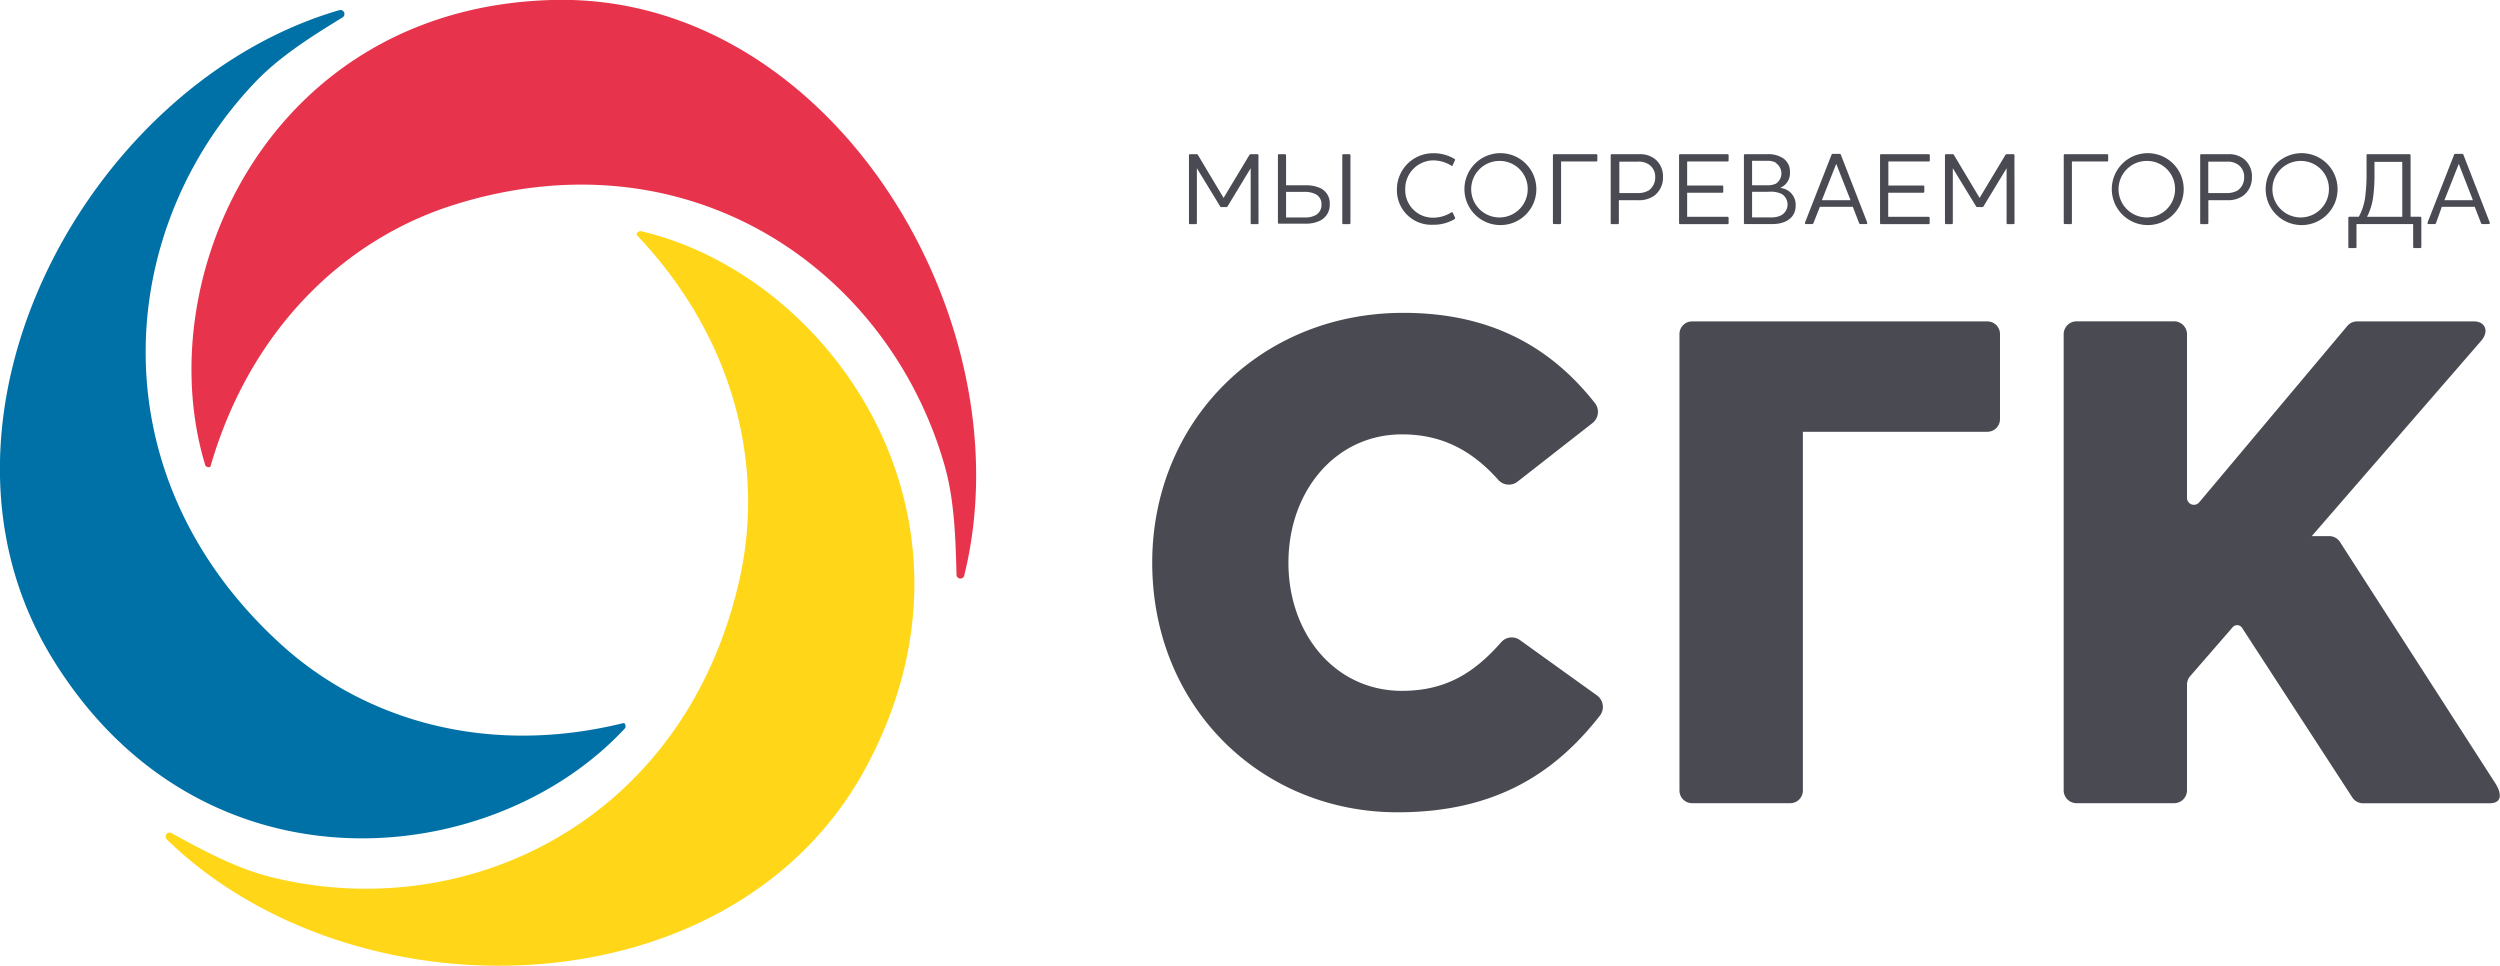
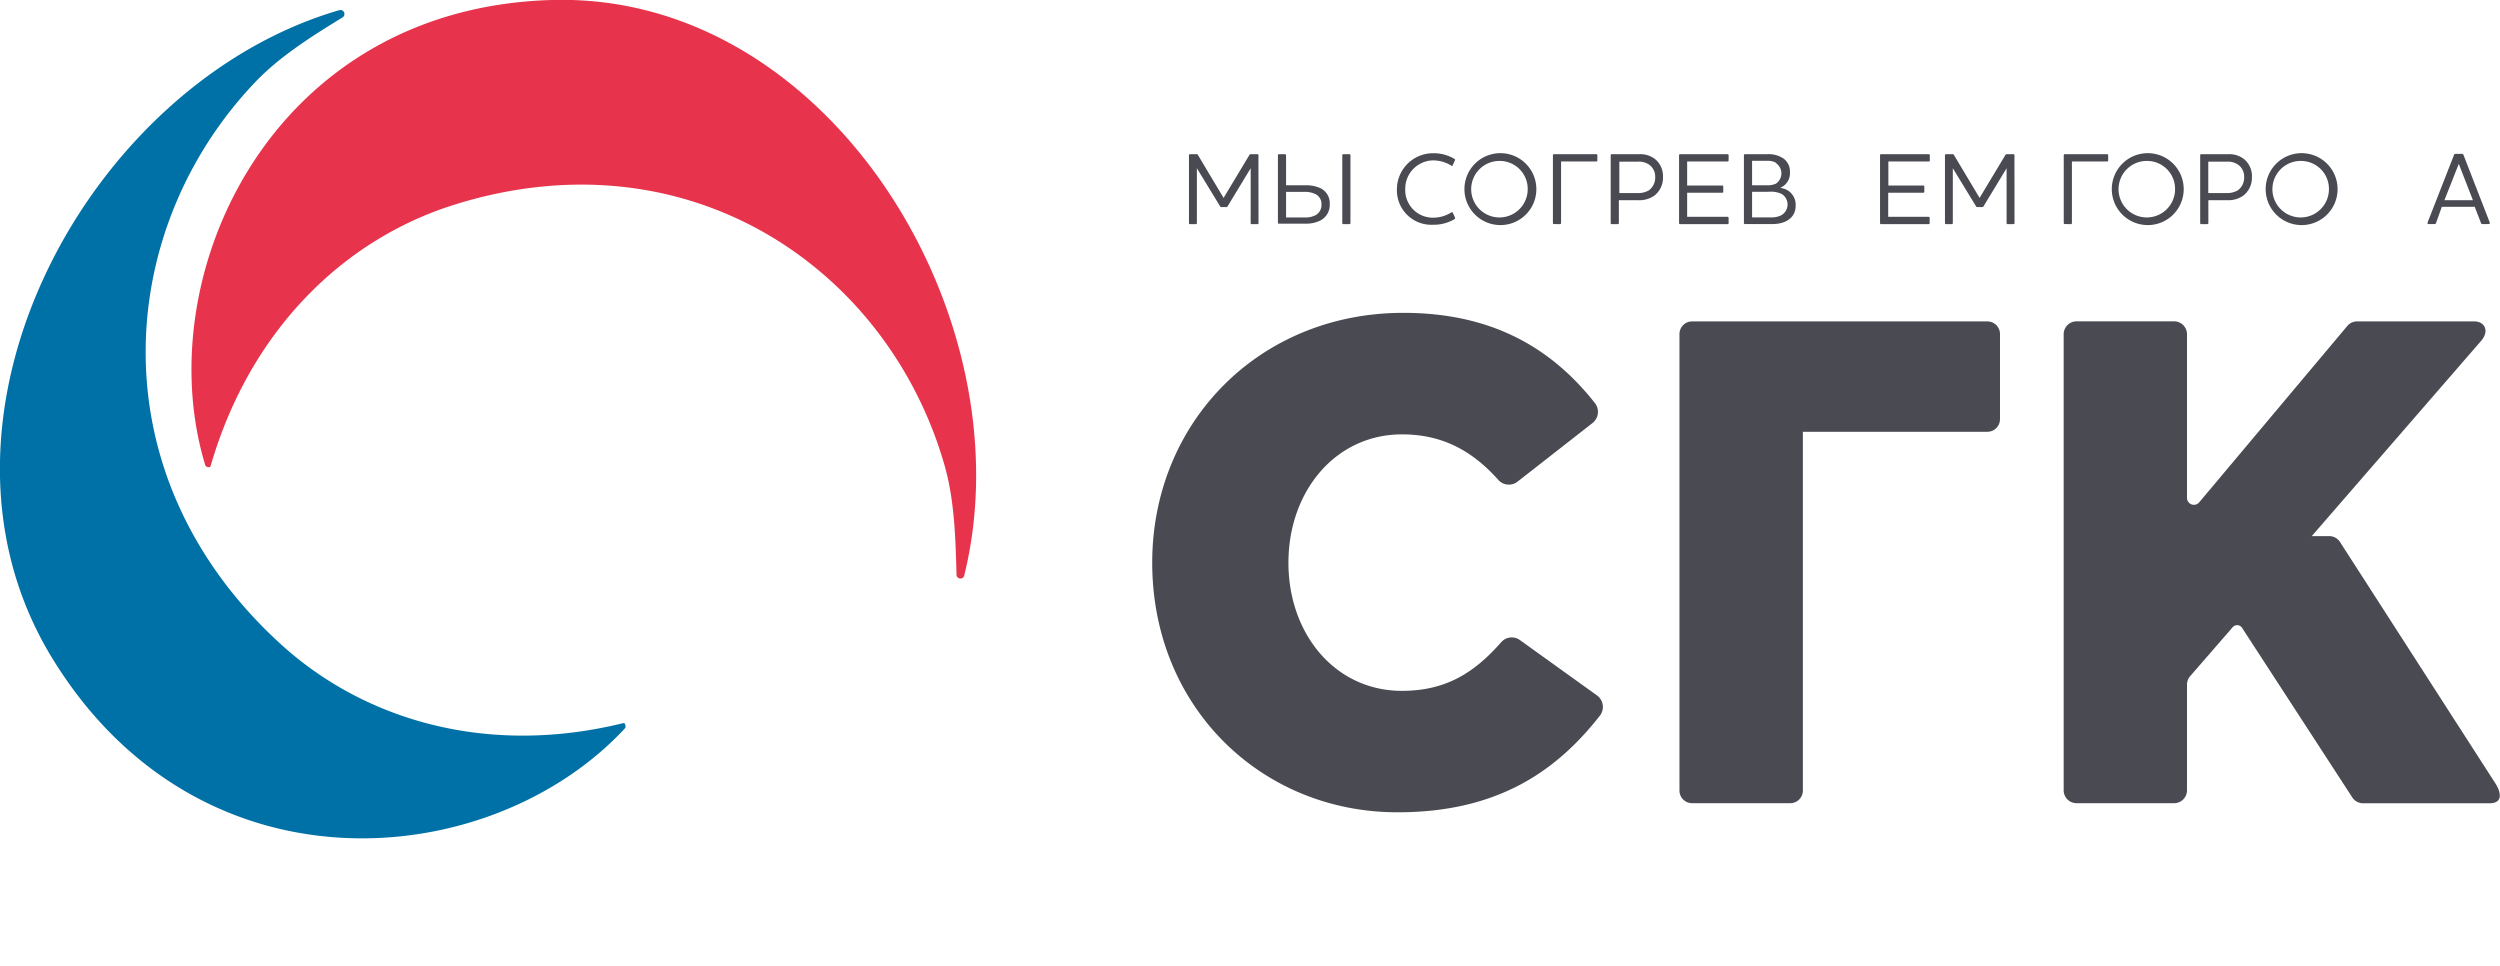
<svg xmlns="http://www.w3.org/2000/svg" viewBox="0 0 318.45 123.01">
  <defs>
    <style>.cls-1{fill:#e7344c;}.cls-2{fill:#0071a6;}.cls-3{fill:#ffd618;}.cls-4{fill:#494a52;}</style>
  </defs>
  <title>sgk</title>
  <g id="Layer_2" data-name="Layer 2">
    <g id="Layer_1-2" data-name="Layer 1">
      <path class="cls-1" d="M70.31,0c-35.92,1-51.46,35.31-44.16,59.27,0,.13.58.44.68.08,5.06-17.43,17.08-28.89,31-33.26,30-9.42,55.37,8.24,62.5,33.23,1.26,4.42,1.39,9.36,1.51,13.83a.5.5,0,0,0,1,.09C130.86,40.67,105.77-1,70.31,0Z" />
      <path class="cls-2" d="M6.63,83.8c18.86,30.86,56,27.31,73,8.95.09-.1.09-.73-.28-.63-17.49,4.3-33.34-.48-44-10.45C12.2,60.2,14.65,29.16,32.54,10.43c3.16-3.31,7.33-5.9,11.12-8.23a.51.51,0,0,0-.42-.91C11.25,10.56-12,53.33,6.63,83.8Z" />
-       <path class="cls-3" d="M110.37,97.64c17.06-31.91-4.58-62.62-28.8-68.21-.13,0-.67.28-.41.56C93.59,43.12,97.42,59.35,94.22,73.7c-6.89,30.88-34.76,44.26-59.78,38-4.43-1.11-8.73-3.46-12.63-5.6a.51.51,0,0,0-.57.82C45.19,130.22,93.52,129.14,110.37,97.64Z" />
      <path class="cls-4" d="M160.31,28.43a.12.12,0,0,1-.12.12h-.76a.12.12,0,0,1-.12-.12v-7l-2.92,4.82a.21.21,0,0,1-.21.13h-.57c-.1,0-.14,0-.21-.13l-2.94-4.82v7a.12.12,0,0,1-.12.12h-.77a.12.12,0,0,1-.12-.12V19.77a.13.13,0,0,1,.12-.13h.82a.2.2,0,0,1,.22.13l3.25,5.44,3.27-5.44a.23.23,0,0,1,.23-.13h.82a.13.13,0,0,1,.12.13Z" />
      <path class="cls-4" d="M162.78,19.77a.13.13,0,0,1,.12-.13h.79a.14.14,0,0,1,.13.13V23.6h2.44a4.43,4.43,0,0,1,1.89.35A2.11,2.11,0,0,1,169.38,26a2.21,2.21,0,0,1-1.22,2.1,4,4,0,0,1-1.83.39H162.9a.12.12,0,0,1-.12-.12Zm4.73,4.93a3,3,0,0,0-1.32-.26h-2.37v3.26h2.44a2.78,2.78,0,0,0,1.28-.27,1.47,1.47,0,0,0,.79-1.37A1.39,1.39,0,0,0,167.51,24.7Zm4.38-5.06a.14.14,0,0,1,.13.13v8.66a.13.13,0,0,1-.13.12h-.79a.12.12,0,0,1-.12-.12V19.77a.13.13,0,0,1,.12-.13Z" />
      <path class="cls-4" d="M177.94,24.08a4.6,4.6,0,0,1,4.61-4.56,5.11,5.11,0,0,1,2.7.71c.09.05.12.12.08.2l-.31.65c0,.09-.12.08-.18,0a4.41,4.41,0,0,0-2.31-.65A3.61,3.61,0,0,0,179,24.08a3.52,3.52,0,0,0,3.53,3.65,4.32,4.32,0,0,0,2.33-.67c.08-.05.13,0,.18,0l.31.68c0,.07,0,.12-.06.17a5.24,5.24,0,0,1-2.77.72A4.39,4.39,0,0,1,177.94,24.08Z" />
      <path class="cls-4" d="M191.09,28.67a4.58,4.58,0,1,1,4.61-4.56A4.57,4.57,0,0,1,191.09,28.67Zm0-8.17a3.6,3.6,0,1,0,3.51,3.61A3.56,3.56,0,0,0,191.09,20.5Z" />
      <path class="cls-4" d="M197.93,28.54a.12.12,0,0,1-.12-.12V19.77a.13.13,0,0,1,.12-.13h5.42a.13.13,0,0,1,.12.13v.67a.12.12,0,0,1-.12.13h-4.5v7.86a.13.13,0,0,1-.13.12Z" />
      <path class="cls-4" d="M208.83,19.64a3.07,3.07,0,0,1,2,.63,2.81,2.81,0,0,1,1,2.3,2.86,2.86,0,0,1-1.13,2.37,3.32,3.32,0,0,1-2.07.56h-2.42v2.93a.13.13,0,0,1-.13.12h-.79a.12.12,0,0,1-.12-.12V19.77a.13.13,0,0,1,.12-.13ZM210.1,21a2.27,2.27,0,0,0-1.43-.41h-2.4v4h2.25a2.69,2.69,0,0,0,1.52-.35,2,2,0,0,0,.8-1.66A1.86,1.86,0,0,0,210.1,21Z" />
      <path class="cls-4" d="M220.07,19.64a.13.13,0,0,1,.12.13v.67a.12.12,0,0,1-.12.13h-5.16v3.06h4.48a.12.12,0,0,1,.12.12v.68a.12.12,0,0,1-.12.12h-4.48v3.07h5.16a.13.13,0,0,1,.12.13v.68a.12.12,0,0,1-.12.12H214a.12.12,0,0,1-.12-.12V19.77a.13.13,0,0,1,.12-.13Z" />
      <path class="cls-4" d="M225.82,28.54h-3.56a.12.12,0,0,1-.12-.12V19.77a.13.13,0,0,1,.12-.13h2.88a3.41,3.41,0,0,1,1.93.48A2,2,0,0,1,228,21.9a2,2,0,0,1-1.18,2v.05a2.13,2.13,0,0,1,1.91,2.25C228.74,27.82,227.32,28.54,225.82,28.54Zm.47-7.77a2.15,2.15,0,0,0-1.11-.29h-2V23.6H225a2.7,2.7,0,0,0,1.21-.2,1.58,1.58,0,0,0,0-2.63Zm.62,3.92a3.26,3.26,0,0,0-1.67-.26h-2.06v3.26h2.44a2.81,2.81,0,0,0,1.13-.2,1.57,1.57,0,0,0,.17-2.8Z" />
-       <path class="cls-4" d="M231,28.41a.18.18,0,0,1-.19.13h-.78c-.08,0-.1,0-.1-.09a.24.24,0,0,1,0-.12l3.36-8.59a.18.18,0,0,1,.19-.14h.83a.18.18,0,0,1,.19.14l3.34,8.59a.41.41,0,0,1,0,.12c0,.05,0,.09-.13.09H237a.17.17,0,0,1-.19-.13l-.8-2.07h-4.19Zm2.9-7.54-1.83,4.63h3.65Z" />
      <path class="cls-4" d="M245.7,19.64a.13.13,0,0,1,.12.13v.67a.12.12,0,0,1-.12.13h-5.16v3.06H245a.12.12,0,0,1,.12.12v.68a.12.12,0,0,1-.12.12h-4.48v3.07h5.16a.13.13,0,0,1,.12.13v.68a.12.12,0,0,1-.12.12h-6.08a.12.12,0,0,1-.12-.12V19.77a.13.13,0,0,1,.12-.13Z" />
      <path class="cls-4" d="M256.61,28.43a.12.12,0,0,1-.12.12h-.77a.12.12,0,0,1-.12-.12v-7l-2.92,4.82a.21.21,0,0,1-.21.13h-.57c-.1,0-.14,0-.21-.13l-2.94-4.82v7a.12.12,0,0,1-.12.12h-.76a.12.12,0,0,1-.12-.12V19.77a.13.13,0,0,1,.12-.13h.82a.2.2,0,0,1,.22.13l3.25,5.44,3.27-5.44a.23.23,0,0,1,.23-.13h.82a.13.13,0,0,1,.12.13Z" />
      <path class="cls-4" d="M263,28.54a.12.12,0,0,1-.12-.12V19.77a.13.13,0,0,1,.12-.13h5.42a.13.13,0,0,1,.12.13v.67a.12.12,0,0,1-.12.13h-4.5v7.86a.13.13,0,0,1-.13.12Z" />
      <path class="cls-4" d="M273.55,28.67a4.58,4.58,0,1,1,4.61-4.56A4.57,4.57,0,0,1,273.55,28.67Zm0-8.17a3.6,3.6,0,1,0,3.51,3.61A3.56,3.56,0,0,0,273.55,20.5Z" />
      <path class="cls-4" d="M283.85,19.64a3.07,3.07,0,0,1,2,.63,2.81,2.81,0,0,1,1,2.3,2.86,2.86,0,0,1-1.13,2.37,3.33,3.33,0,0,1-2.07.56H281.3v2.93a.13.13,0,0,1-.13.12h-.79a.12.12,0,0,1-.12-.12V19.77a.13.13,0,0,1,.12-.13ZM285.12,21a2.27,2.27,0,0,0-1.43-.41h-2.4v4h2.25a2.69,2.69,0,0,0,1.52-.35,2,2,0,0,0,.8-1.66A1.86,1.86,0,0,0,285.12,21Z" />
      <path class="cls-4" d="M293.15,28.67a4.58,4.58,0,1,1,4.61-4.56A4.57,4.57,0,0,1,293.15,28.67Zm0-8.17a3.6,3.6,0,1,0,3.51,3.61A3.56,3.56,0,0,0,293.15,20.5Z" />
-       <path class="cls-4" d="M299.13,27.73a.12.12,0,0,1,.12-.12h1.21a7,7,0,0,0,.82-2.54,23.11,23.11,0,0,0,.17-3.24V19.77a.12.12,0,0,1,.13-.13h5.35a.14.14,0,0,1,.13.13v7.84h1.24a.13.13,0,0,1,.13.12v3.75a.13.13,0,0,1-.13.12h-.79a.12.12,0,0,1-.12-.12V28.54h-7.22v2.94a.13.13,0,0,1-.13.12h-.79a.12.12,0,0,1-.12-.12Zm3.16-2.61a7.71,7.71,0,0,1-.78,2.5H306v-7h-3.54v1.26A21.67,21.67,0,0,1,302.29,25.12Z" />
      <path class="cls-4" d="M310.3,28.41a.18.18,0,0,1-.19.13h-.78c-.08,0-.1,0-.1-.09a.24.24,0,0,1,0-.12l3.36-8.59a.18.18,0,0,1,.19-.14h.83a.18.18,0,0,1,.19.14l3.34,8.59a.41.41,0,0,1,0,.12c0,.05,0,.09-.13.09h-.79a.17.17,0,0,1-.19-.13l-.8-2.07h-4.19Zm2.9-7.54-1.83,4.63H315Z" />
      <path class="cls-4" d="M146.77,71.67c0-17.84,13.61-31.82,32-31.82,11.59,0,19.09,4.75,24.41,11.52a1.81,1.81,0,0,1-.33,2.52l-9.57,7.48a1.79,1.79,0,0,1-2.44-.26c-3.23-3.6-7-5.78-12.25-5.78-8.49,0-14.47,7.26-14.47,16.35S170.08,88,178.58,88c5.72,0,9.31-2.42,12.63-6.18a1.78,1.78,0,0,1,2.38-.3l9.83,7.06a1.81,1.81,0,0,1,.39,2.56c-5.61,7.19-13.17,12.33-25.76,12.33C160.72,103.49,146.77,90.12,146.77,71.67Z" />
      <path class="cls-4" d="M215.54,102.31a1.61,1.61,0,0,1-1.61-1.62V42.56a1.61,1.61,0,0,1,1.61-1.62h37.61a1.61,1.61,0,0,1,1.61,1.62V53.37A1.61,1.61,0,0,1,253.15,55H229.65v45.69a1.61,1.61,0,0,1-1.61,1.62Z" />
      <path class="cls-4" d="M264.51,40.93h12.43a1.65,1.65,0,0,1,1.64,1.65V63.4a.88.88,0,0,0,1.56.58L299,41.52a1.63,1.63,0,0,1,1.25-.58h14.9c1.41,0,1.94,1.26.92,2.45l-21.6,24.9h2.22a1.63,1.63,0,0,1,1.38.75l19.78,30.73c.71,1.1,1.05,2.55-.74,2.55H301a1.64,1.64,0,0,1-1.4-.8L285.61,80a.75.75,0,0,0-1.2-.12L279,86.11a1.66,1.66,0,0,0-.42,1.11v13.44a1.64,1.64,0,0,1-1.64,1.65H264.51a1.64,1.64,0,0,1-1.64-1.65V42.59A1.65,1.65,0,0,1,264.51,40.93Z" />
    </g>
  </g>
</svg>